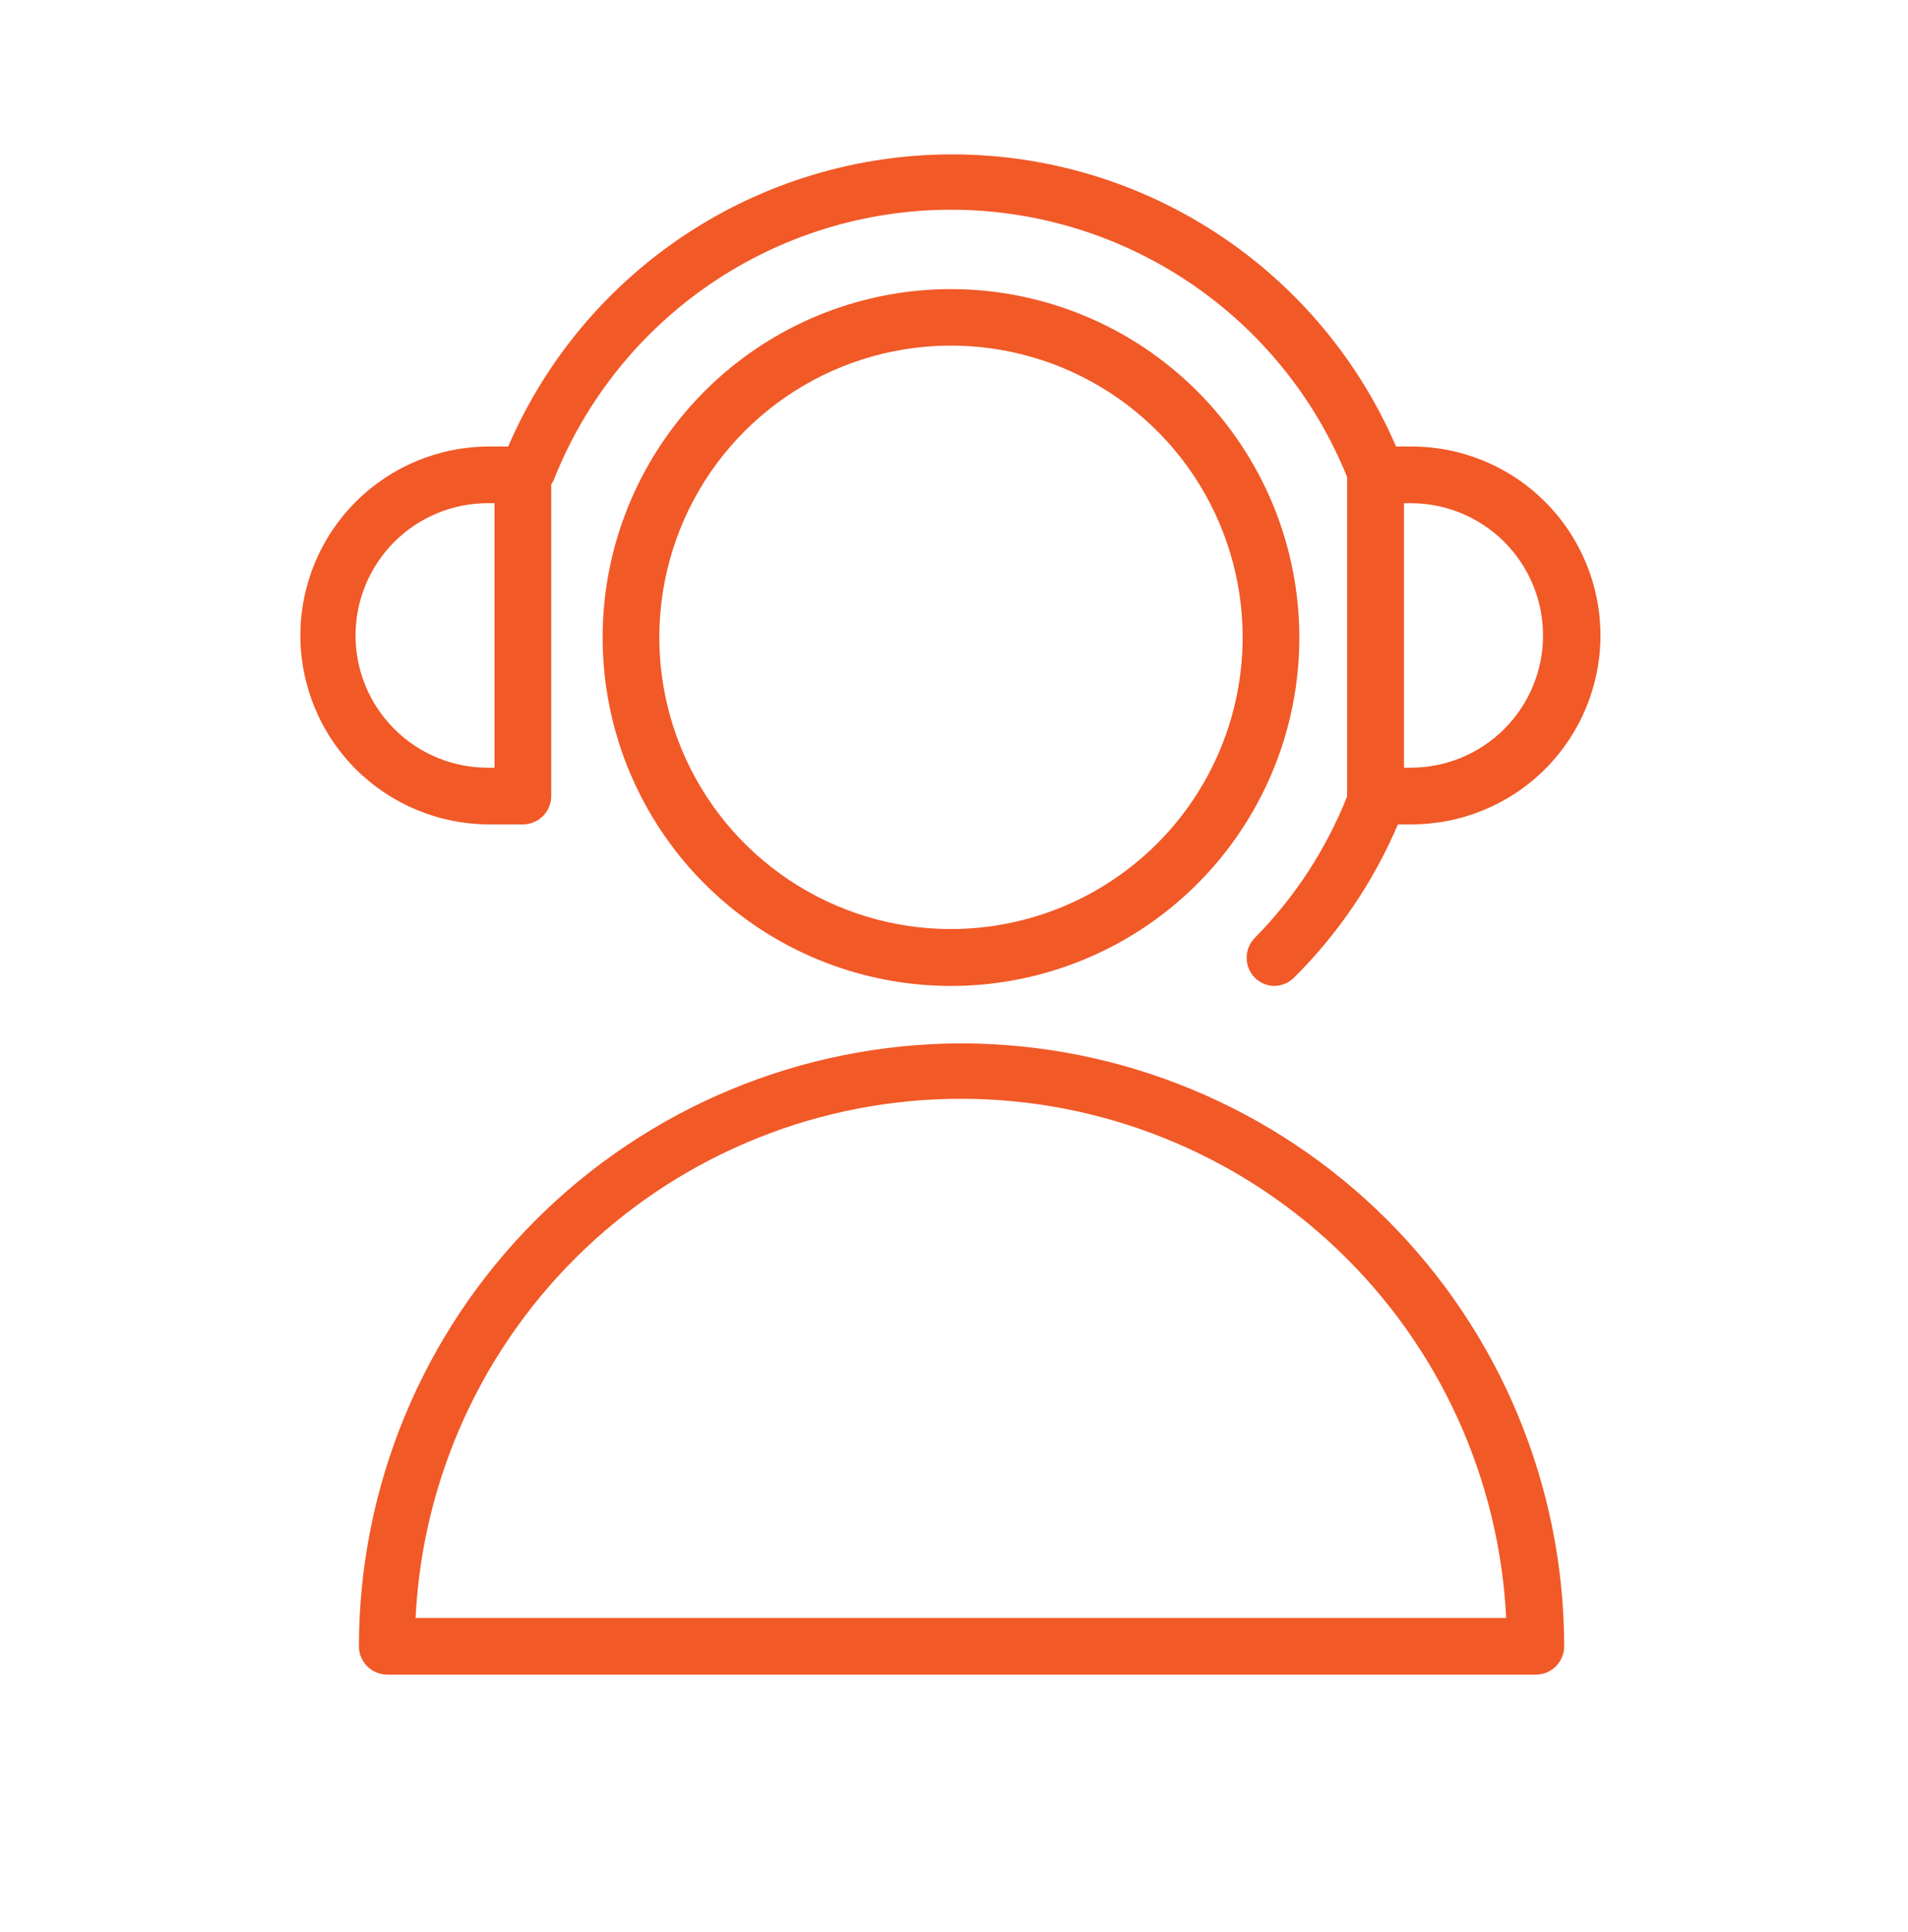
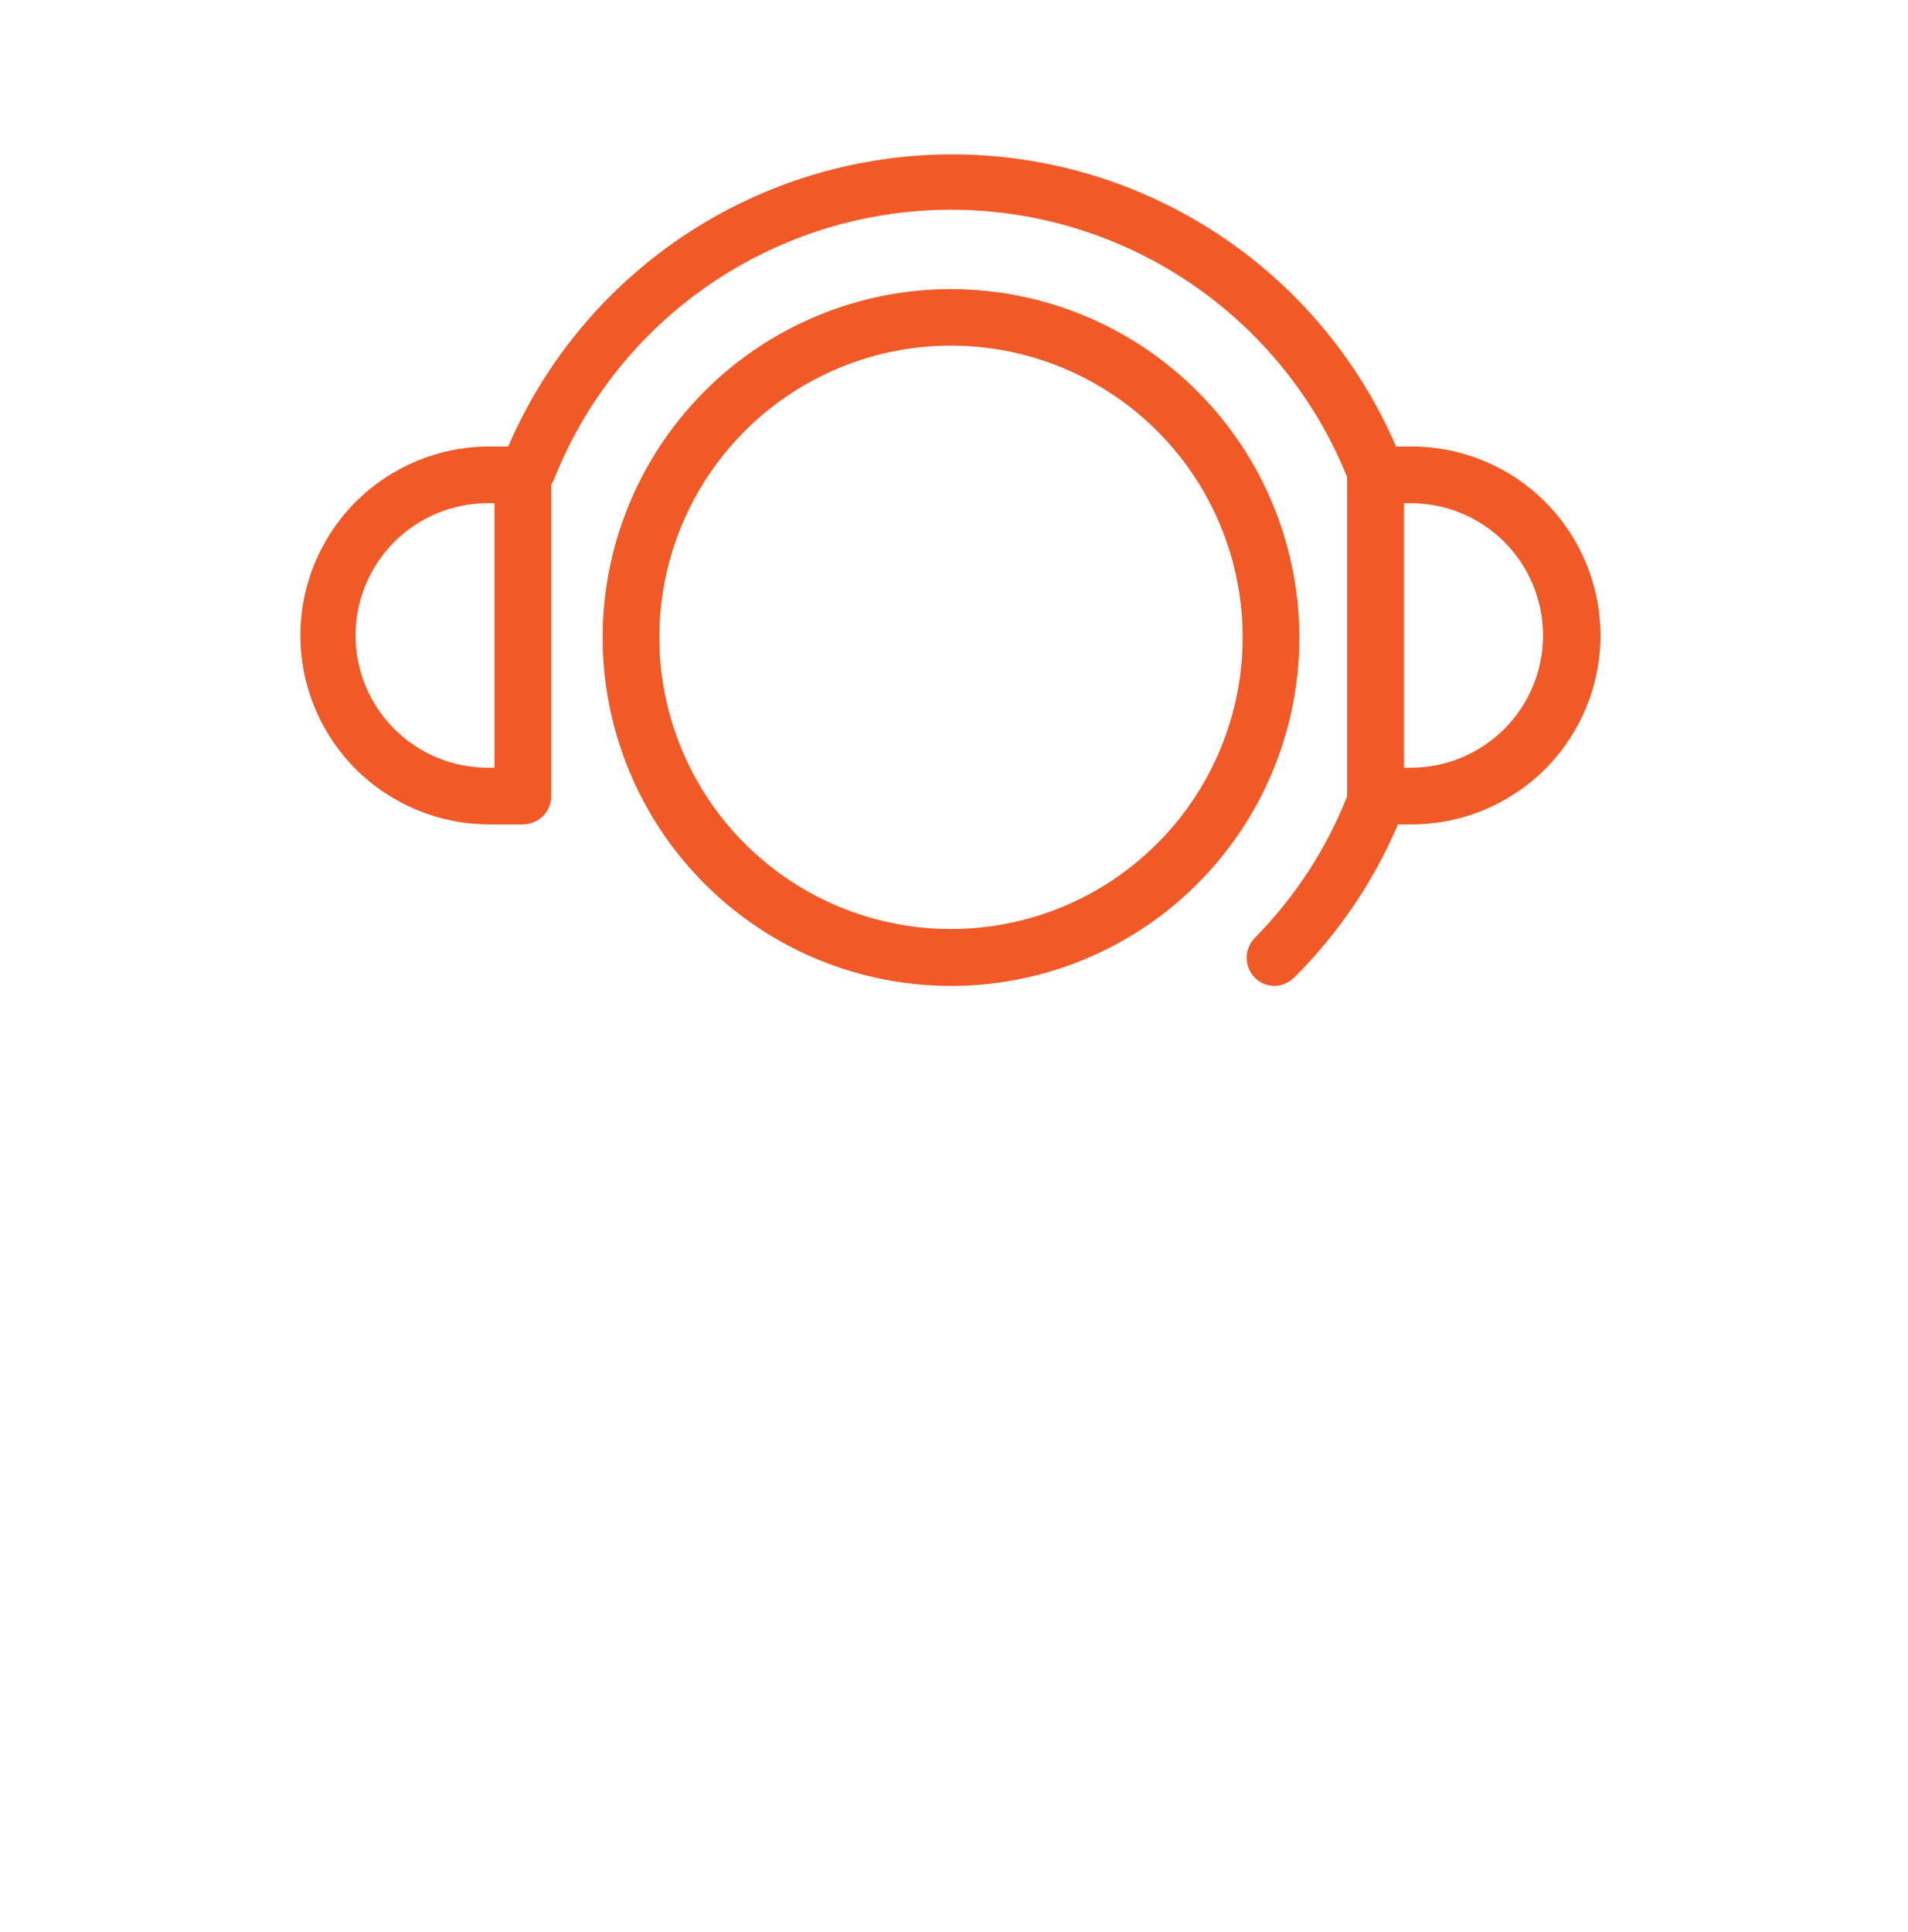
<svg xmlns="http://www.w3.org/2000/svg" width="80" height="81" viewBox="0 0 80 81" fill="none">
-   <path d="M40.3 43.74C33.603 43.752 27.184 46.42 22.45 51.158C17.717 55.896 15.055 62.318 15.049 69.015C15.049 69.33 15.174 69.632 15.397 69.855C15.62 70.078 15.922 70.203 16.237 70.203H64.395C64.71 70.203 65.013 70.078 65.236 69.855C65.458 69.632 65.584 69.33 65.584 69.015C65.577 62.312 62.911 55.886 58.171 51.147C53.43 46.408 47.003 43.744 40.3 43.74ZM17.425 67.827C17.714 61.958 20.249 56.425 24.505 52.373C28.761 48.322 34.412 46.062 40.288 46.062C46.164 46.062 51.816 48.322 56.072 52.373C60.328 56.425 62.863 61.958 63.152 67.827H17.425Z" fill="#F15927" />
  <path d="M39.881 12.12C36.992 12.118 34.167 12.974 31.764 14.578C29.361 16.182 27.487 18.463 26.381 21.133C25.274 23.802 24.985 26.739 25.548 29.573C26.111 32.407 27.502 35.01 29.546 37.053C31.589 39.097 34.192 40.488 37.026 41.051C39.86 41.615 42.797 41.325 45.467 40.218C48.136 39.112 50.417 37.238 52.021 34.835C53.626 32.432 54.481 29.607 54.48 26.718C54.475 22.847 52.936 19.137 50.199 16.4C47.462 13.663 43.752 12.124 39.881 12.12ZM39.881 38.947C37.462 38.949 35.097 38.233 33.085 36.89C31.073 35.547 29.504 33.638 28.577 31.403C27.65 29.169 27.407 26.709 27.878 24.337C28.349 21.964 29.513 19.784 31.223 18.073C32.933 16.362 35.112 15.196 37.485 14.723C39.857 14.251 42.317 14.493 44.552 15.418C46.787 16.343 48.697 17.911 50.042 19.922C51.386 21.934 52.103 24.299 52.103 26.718C52.101 29.959 50.813 33.067 48.522 35.36C46.23 37.653 43.123 38.943 39.881 38.947Z" fill="#F15927" />
  <path d="M21.924 34.559C22.24 34.559 22.542 34.434 22.765 34.212C22.987 33.989 23.113 33.687 23.113 33.371V20.302C23.153 20.248 23.187 20.189 23.215 20.128C24.53 16.796 26.814 13.935 29.771 11.914C32.729 9.893 36.224 8.806 39.806 8.792C43.388 8.779 46.892 9.84 49.865 11.838C52.837 13.836 55.143 16.679 56.483 20.001V33.387C55.604 35.601 54.29 37.616 52.617 39.312C52.395 39.535 52.27 39.837 52.27 40.152C52.27 40.467 52.395 40.769 52.617 40.991C52.829 41.201 53.112 41.323 53.41 41.332C53.567 41.332 53.723 41.302 53.868 41.242C54.014 41.182 54.146 41.094 54.257 40.983C56.11 39.143 57.589 36.962 58.614 34.559H59.184C61.285 34.559 63.299 33.725 64.785 32.24C66.27 30.754 67.105 28.739 67.105 26.639C67.105 24.538 66.27 22.523 64.785 21.038C63.299 19.552 61.285 18.718 59.184 18.718H58.534C56.967 15.082 54.369 11.984 51.061 9.808C47.753 7.631 43.88 6.472 39.92 6.472C35.961 6.472 32.088 7.631 28.78 9.808C25.472 11.984 22.874 15.082 21.307 18.718H20.515C18.414 18.718 16.399 19.552 14.914 21.038C13.428 22.523 12.594 24.538 12.594 26.639C12.594 28.739 13.428 30.754 14.914 32.24C16.399 33.725 18.414 34.559 20.515 34.559H21.924ZM58.867 21.094H59.152C60.623 21.094 62.033 21.678 63.073 22.718C64.113 23.758 64.697 25.168 64.697 26.639C64.697 28.109 64.113 29.52 63.073 30.559C62.033 31.599 60.623 32.183 59.152 32.183H58.867V21.094ZM14.907 26.639C14.907 25.168 15.491 23.758 16.531 22.718C17.57 21.678 18.981 21.094 20.451 21.094H20.736V32.183H20.451C18.981 32.183 17.57 31.599 16.531 30.559C15.491 29.52 14.907 28.109 14.907 26.639Z" fill="#F15927" />
</svg>